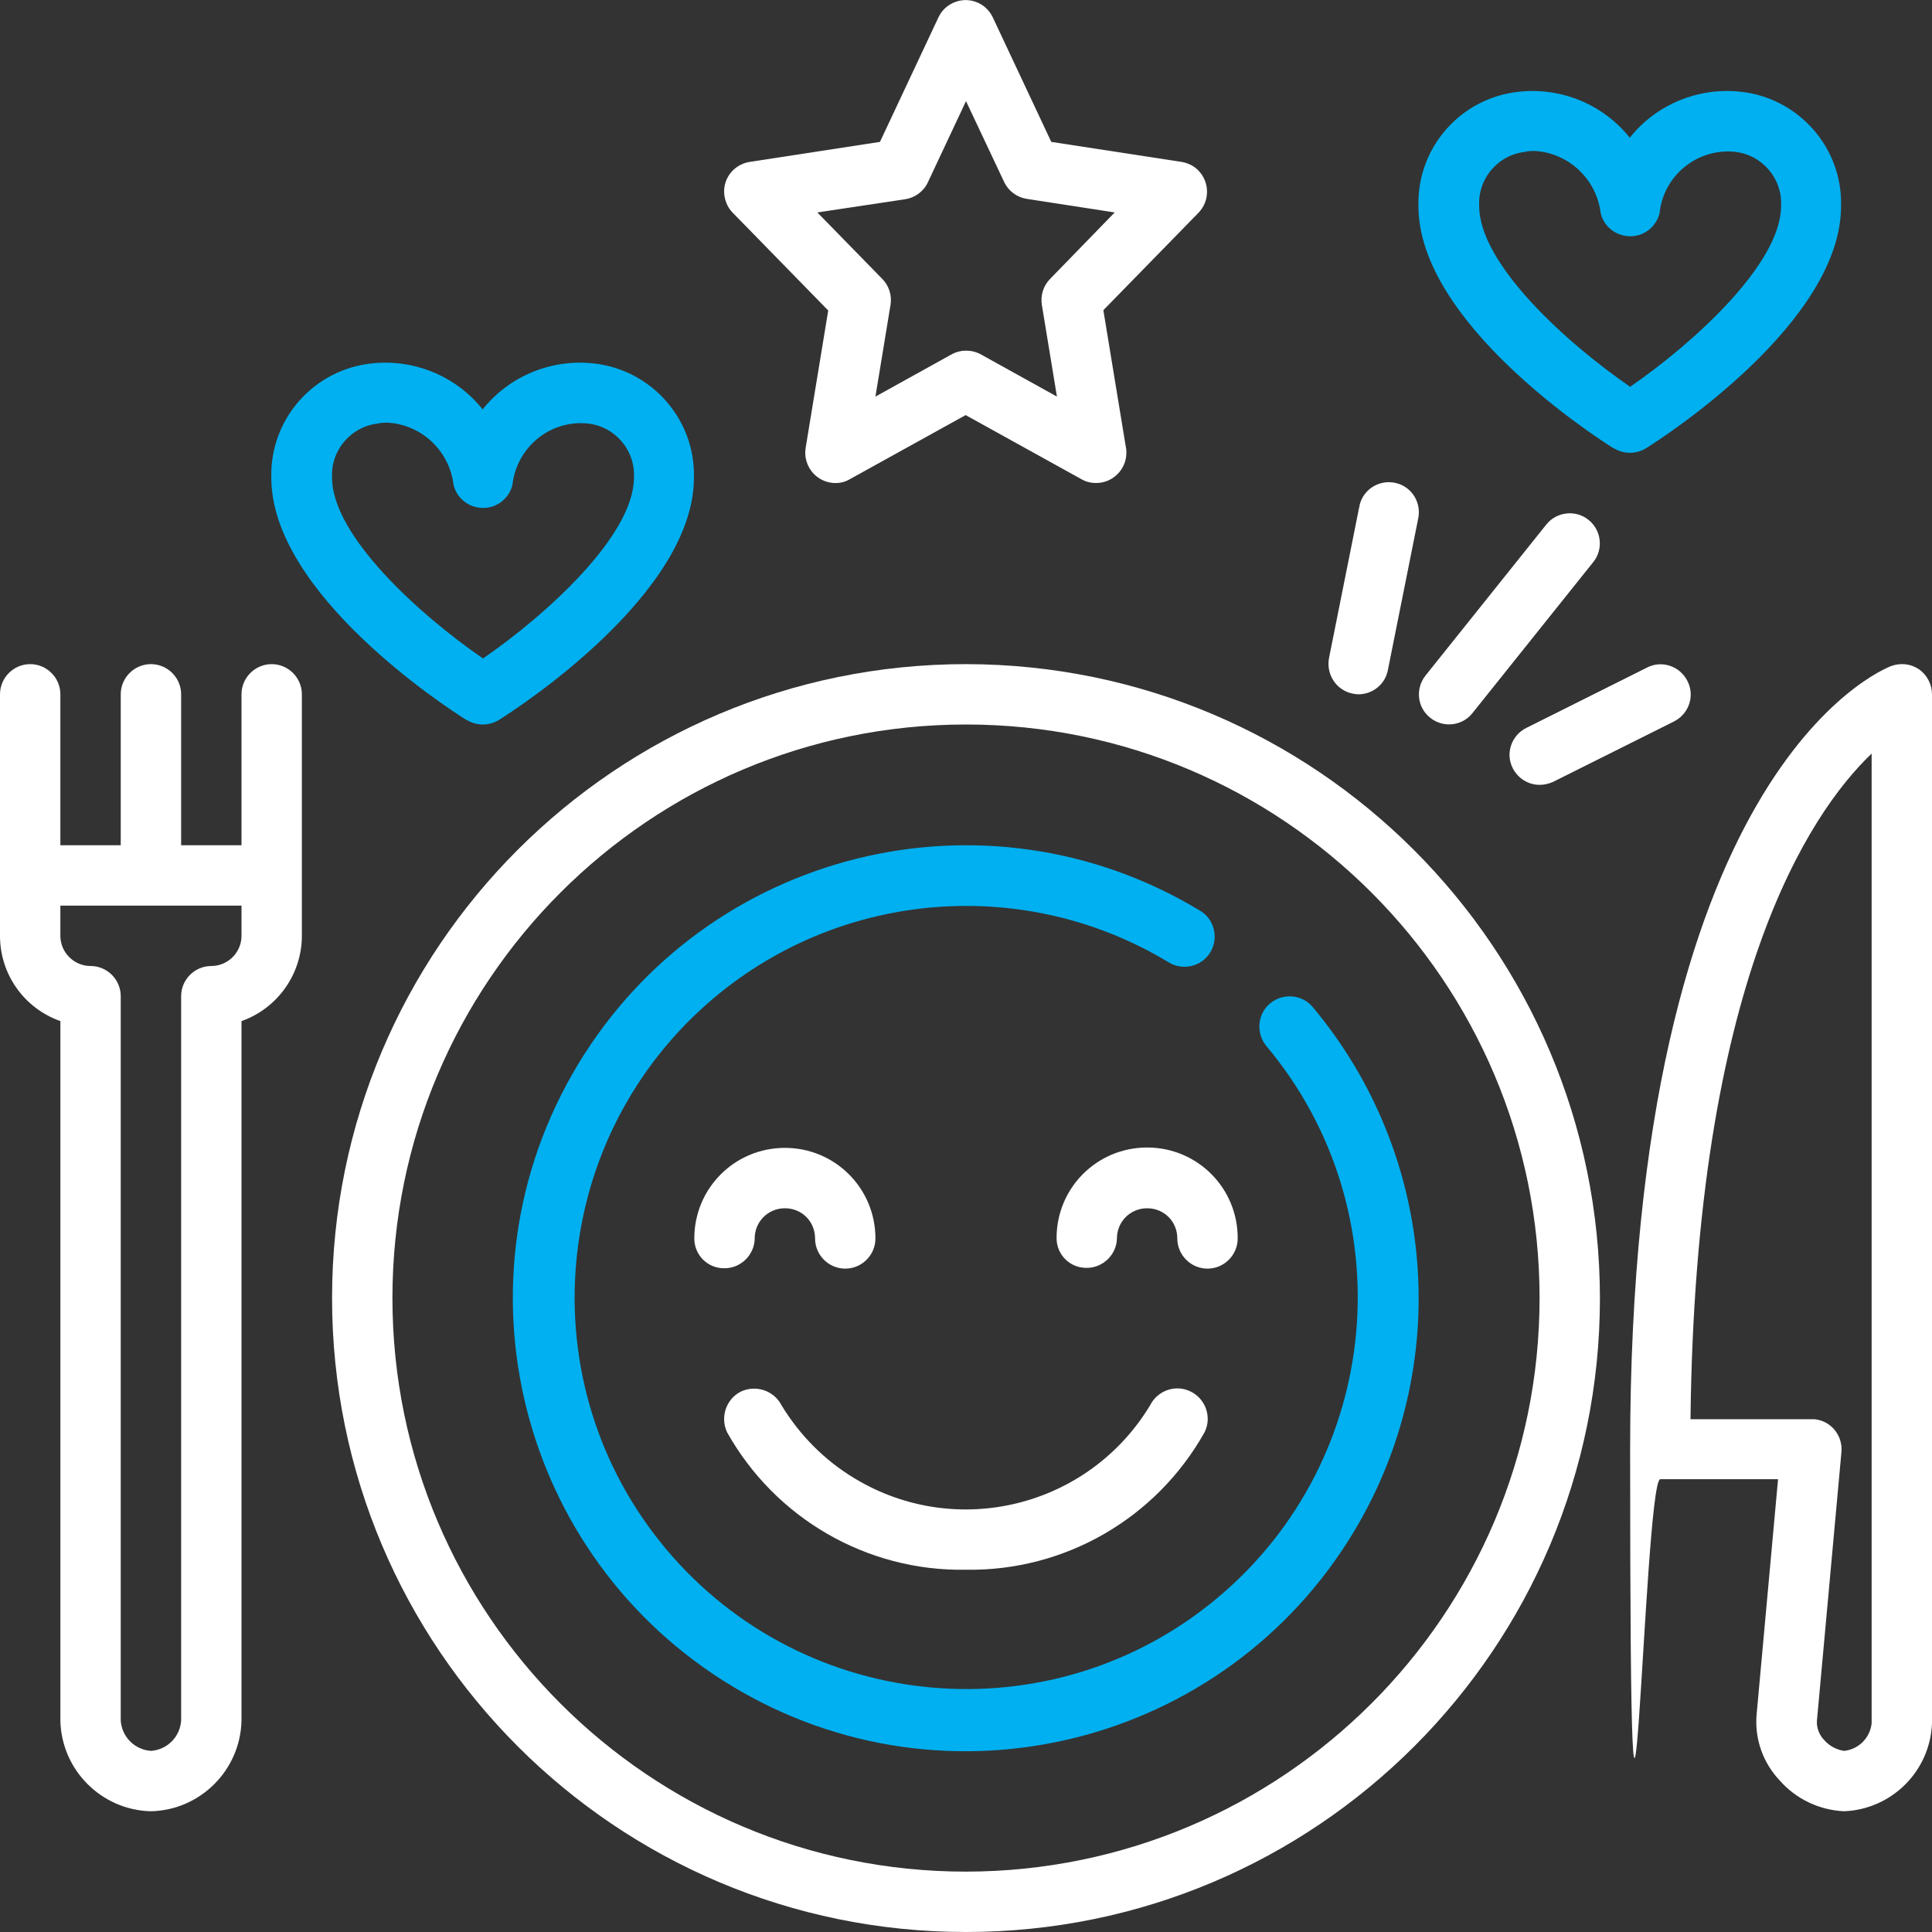
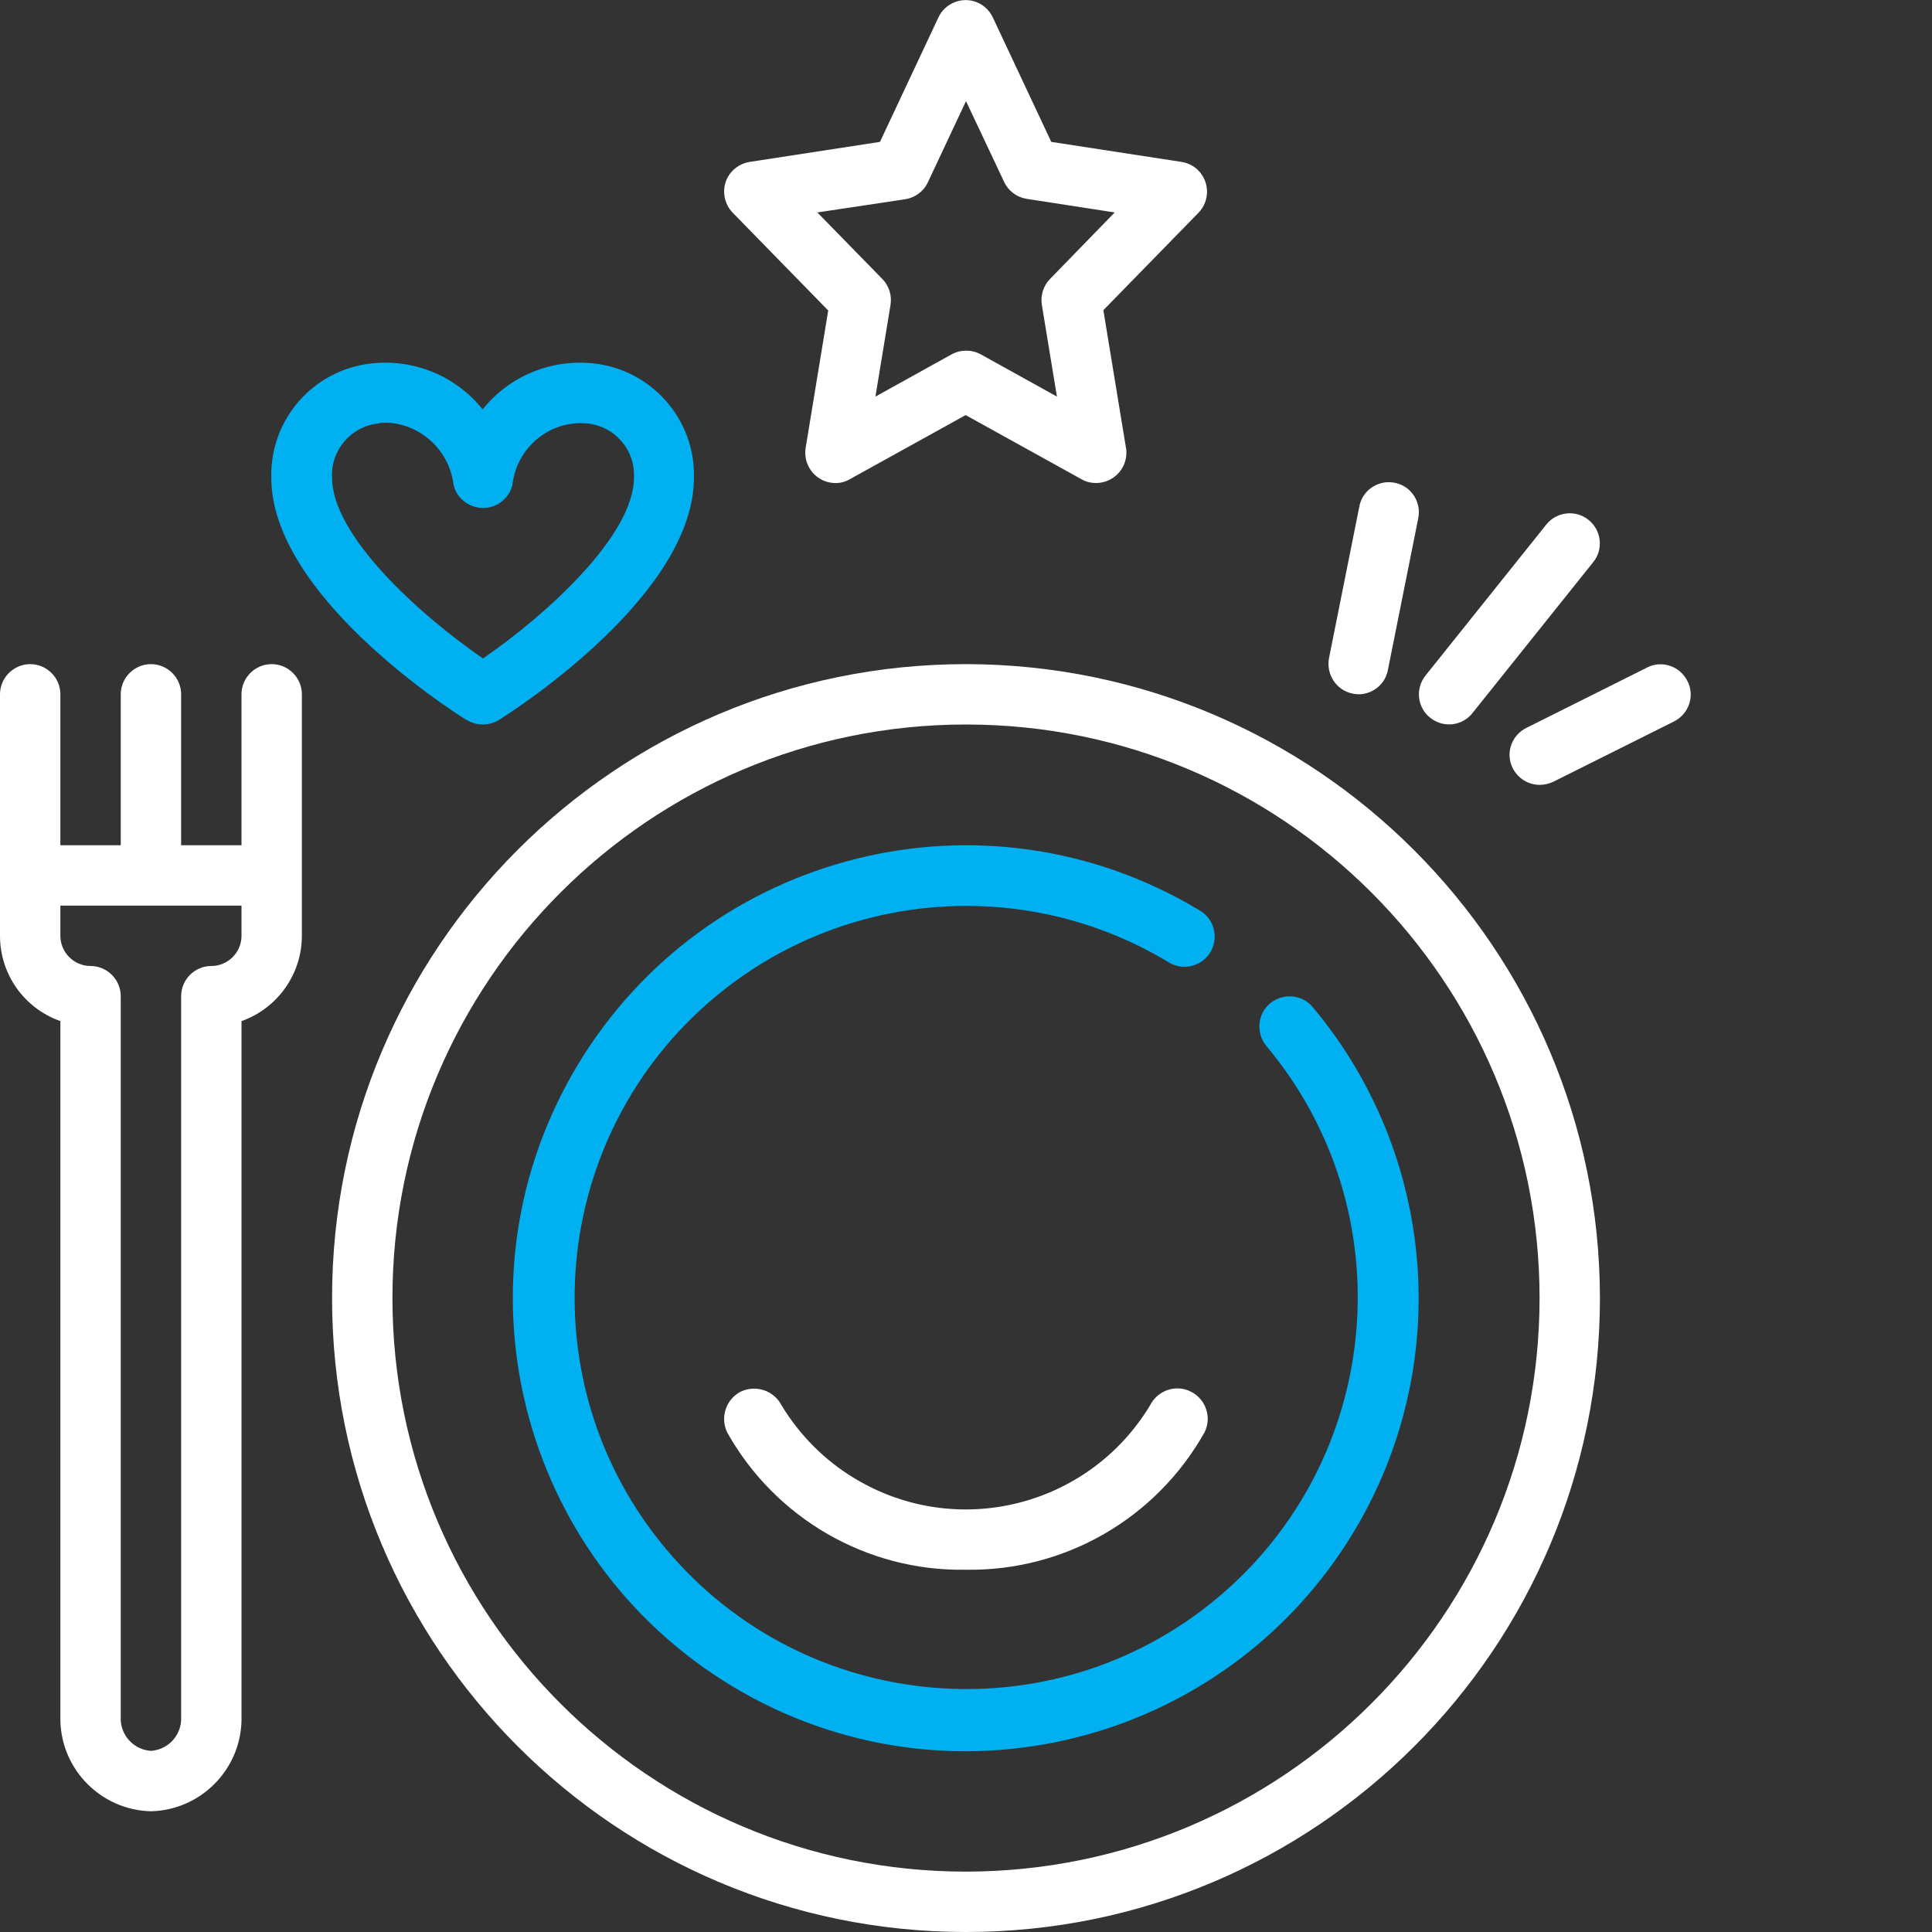
<svg xmlns="http://www.w3.org/2000/svg" width="73" height="73" viewBox="0 0 73 73" fill="none">
  <rect x="0" y="0" width="73" height="73" fill="#333333" stroke="none" />
  <g clip-path="url(#clip0_109_339)">
    <path d="M10.266 25.094C9.638 25.094 9.125 25.607 9.125 26.234V31.938H6.844V26.234C6.844 25.607 6.33 25.094 5.703 25.094C5.076 25.094 4.562 25.607 4.562 26.234V31.938H2.281V26.234C2.281 25.607 1.768 25.094 1.141 25.094C0.513 25.094 0 25.607 0 26.234V35.359C0 36.814 0.912 38.097 2.281 38.582V65.016C2.324 66.883 3.835 68.395 5.703 68.438C7.571 68.395 9.082 66.883 9.125 65.016V38.582C10.494 38.097 11.406 36.799 11.406 35.359V26.234C11.406 25.607 10.893 25.094 10.266 25.094ZM9.125 35.359C9.125 35.987 8.612 36.5 7.984 36.5C7.357 36.5 6.844 37.013 6.844 37.641V65.016C6.801 65.629 6.316 66.114 5.703 66.156C5.09 66.114 4.605 65.629 4.562 65.016V37.641C4.562 37.013 4.049 36.5 3.422 36.5C2.795 36.5 2.281 35.987 2.281 35.359V34.219H9.125V35.359Z" fill="white" />
-     <path d="M72.515 25.293C72.202 25.079 71.817 25.037 71.46 25.165C71.061 25.322 61.594 29.157 61.594 54.75C61.594 80.343 62.107 55.891 62.734 55.891H67.183L66.37 64.816C66.299 65.728 66.627 66.627 67.254 67.283C67.867 67.981 68.751 68.395 69.678 68.438C71.474 68.366 72.929 66.926 73 65.115V26.234C73 25.864 72.815 25.507 72.515 25.293ZM70.719 65.115C70.662 65.657 70.234 66.099 69.678 66.156C69.393 66.114 69.122 65.971 68.936 65.757C68.751 65.572 68.637 65.301 68.651 65.03L69.578 54.864C69.635 54.237 69.179 53.681 68.552 53.624C68.509 53.624 68.48 53.624 68.438 53.624H63.875C64.06 37.156 68.338 30.754 70.719 28.473V65.144V65.115Z" fill="white" />
    <path d="M31.296 11.72L30.441 16.924C30.341 17.551 30.768 18.136 31.381 18.236C31.638 18.279 31.895 18.236 32.109 18.107L36.486 15.684L40.863 18.107C41.034 18.207 41.219 18.25 41.419 18.25C42.046 18.25 42.56 17.737 42.56 17.109C42.56 17.052 42.56 16.981 42.545 16.924L41.69 11.72L45.283 8.041C45.725 7.585 45.711 6.872 45.269 6.43C45.097 6.259 44.884 6.159 44.641 6.117L39.722 5.361L37.512 0.656C37.242 0.086 36.571 -0.157 36.001 0.114C35.759 0.228 35.573 0.413 35.459 0.656L33.249 5.361L28.33 6.117C27.703 6.216 27.275 6.787 27.375 7.414C27.418 7.656 27.518 7.87 27.689 8.041L31.282 11.72H31.296ZM34.205 7.528C34.575 7.471 34.903 7.229 35.06 6.887L36.5 3.821L37.94 6.872C38.097 7.214 38.425 7.457 38.796 7.514L42.118 8.027L39.679 10.537C39.423 10.793 39.309 11.164 39.366 11.52L39.936 14.985L37.056 13.388C36.714 13.203 36.3 13.203 35.958 13.388L33.078 14.985L33.648 11.52C33.706 11.164 33.592 10.793 33.335 10.537L30.883 8.027L34.205 7.528Z" fill="white" />
-     <path d="M60.981 16.938C61.351 17.166 61.822 17.166 62.193 16.938C62.948 16.468 69.564 12.162 69.564 7.785C69.621 5.575 67.953 3.693 65.757 3.465C64.16 3.294 62.578 3.949 61.58 5.204C60.581 3.949 58.999 3.294 57.402 3.465C55.192 3.693 53.538 5.575 53.595 7.785C53.595 12.162 60.211 16.468 60.967 16.938H60.981ZM57.687 5.717C57.773 5.717 57.873 5.703 57.958 5.703C59.255 5.76 60.325 6.758 60.482 8.056C60.624 8.669 61.252 9.039 61.865 8.897C62.278 8.797 62.606 8.469 62.706 8.056C62.849 6.658 64.089 5.618 65.501 5.732C66.555 5.817 67.354 6.73 67.297 7.785C67.297 9.952 64.018 12.946 61.594 14.614C59.17 12.946 55.891 9.966 55.891 7.785C55.834 6.73 56.632 5.817 57.687 5.732V5.717Z" fill="#00B0F0" />
    <path d="M17.637 27.204C18.008 27.432 18.478 27.432 18.849 27.204C19.605 26.733 26.22 22.428 26.22 18.05C26.277 15.841 24.609 13.958 22.413 13.73C20.817 13.559 19.234 14.215 18.236 15.47C17.238 14.215 15.655 13.559 14.058 13.73C11.848 13.958 10.194 15.841 10.251 18.05C10.251 22.428 16.867 26.733 17.623 27.204H17.637ZM14.343 15.983C14.429 15.983 14.529 15.969 14.614 15.969C15.912 16.026 16.981 17.024 17.138 18.321C17.28 18.934 17.908 19.305 18.521 19.163C18.934 19.063 19.262 18.735 19.362 18.321C19.519 16.924 20.745 15.883 22.157 15.997C23.212 16.083 24.01 16.995 23.953 18.05C23.953 20.218 20.674 23.212 18.25 24.88C15.826 23.212 12.547 20.232 12.547 18.05C12.49 16.995 13.288 16.083 14.343 15.997V15.983Z" fill="#00B0F0" />
    <path d="M36.5 25.094C23.269 25.094 12.547 35.816 12.547 49.047C12.547 62.278 23.269 73 36.5 73C49.731 73 60.453 62.278 60.453 49.047C60.439 35.83 49.717 25.108 36.5 25.094ZM36.5 70.719C24.538 70.719 14.828 61.009 14.828 49.047C14.828 37.085 24.538 27.375 36.5 27.375C48.462 27.375 58.172 37.085 58.172 49.047C58.172 61.009 48.462 70.704 36.5 70.719Z" fill="white" />
    <path d="M47.992 37.911C47.507 38.311 47.45 39.038 47.849 39.523C53.096 45.782 52.269 55.121 46.01 60.368C39.751 65.615 30.412 64.787 25.165 58.528C19.918 52.269 20.745 42.93 27.004 37.683C31.838 33.634 38.724 33.092 44.128 36.343C44.655 36.685 45.368 36.543 45.711 36.015C46.053 35.488 45.91 34.775 45.383 34.433C45.354 34.418 45.325 34.404 45.311 34.39C37.213 29.514 26.705 32.137 21.829 40.236C16.953 48.334 19.576 58.842 27.674 63.718C35.773 68.594 46.281 65.971 51.157 57.873C54.921 51.613 54.294 43.657 49.603 38.054C49.204 37.569 48.477 37.512 47.992 37.911Z" fill="#00B0F0" />
    <path d="M36.5 59.312C40.236 59.37 43.686 57.373 45.511 54.123C45.796 53.567 45.568 52.868 44.998 52.583C44.442 52.298 43.743 52.526 43.458 53.096C41.134 56.946 36.144 58.186 32.294 55.862C31.153 55.178 30.212 54.222 29.528 53.096C29.243 52.54 28.558 52.312 27.988 52.583C27.432 52.868 27.204 53.552 27.475 54.123C29.3 57.373 32.75 59.37 36.471 59.312H36.5Z" fill="white" />
-     <path d="M28.516 46.794C28.516 46.167 29.015 45.654 29.656 45.654C30.298 45.654 30.797 46.153 30.797 46.794C30.797 47.422 31.31 47.935 31.938 47.935C32.565 47.935 33.078 47.422 33.078 46.794C33.078 44.898 31.552 43.372 29.656 43.372C27.76 43.372 26.234 44.898 26.234 46.794C26.234 47.422 26.733 47.921 27.361 47.921H27.375C27.988 47.921 28.501 47.422 28.516 46.808V46.794Z" fill="white" />
-     <path d="M46.766 46.78C46.766 44.884 45.24 43.358 43.344 43.358C41.447 43.358 39.922 44.884 39.922 46.78C39.922 47.407 40.421 47.906 41.048 47.906H41.062C41.676 47.906 42.189 47.407 42.203 46.794C42.203 46.167 42.702 45.654 43.344 45.654C43.985 45.654 44.484 46.153 44.484 46.794C44.484 47.422 44.998 47.935 45.625 47.935C46.252 47.935 46.766 47.422 46.766 46.794V46.78Z" fill="white" />
    <path d="M51.1 26.206C51.171 26.22 51.257 26.234 51.328 26.234C51.87 26.234 52.34 25.849 52.44 25.322L53.581 19.619C53.723 19.006 53.353 18.393 52.74 18.25C52.127 18.107 51.514 18.478 51.371 19.091C51.371 19.12 51.371 19.148 51.357 19.163L50.216 24.866C50.102 25.479 50.487 26.078 51.1 26.206Z" fill="white" />
    <path d="M60.025 19.647C59.541 19.248 58.813 19.334 58.428 19.818L53.866 25.521C53.467 26.021 53.552 26.733 54.037 27.118C54.536 27.518 55.249 27.432 55.634 26.947L60.196 21.244C60.596 20.759 60.51 20.032 60.025 19.647Z" fill="white" />
    <path d="M58.172 29.656C58.343 29.656 58.528 29.613 58.685 29.542L63.248 27.261C63.818 26.976 64.046 26.291 63.761 25.735C63.476 25.165 62.791 24.937 62.235 25.222L57.673 27.503C57.103 27.788 56.874 28.473 57.16 29.029C57.359 29.414 57.744 29.656 58.186 29.656H58.172Z" fill="white" />
  </g>
  <defs>
    <clipPath id="clip0_109_339">
      <rect width="73" height="73" fill="white" />
    </clipPath>
  </defs>
</svg>